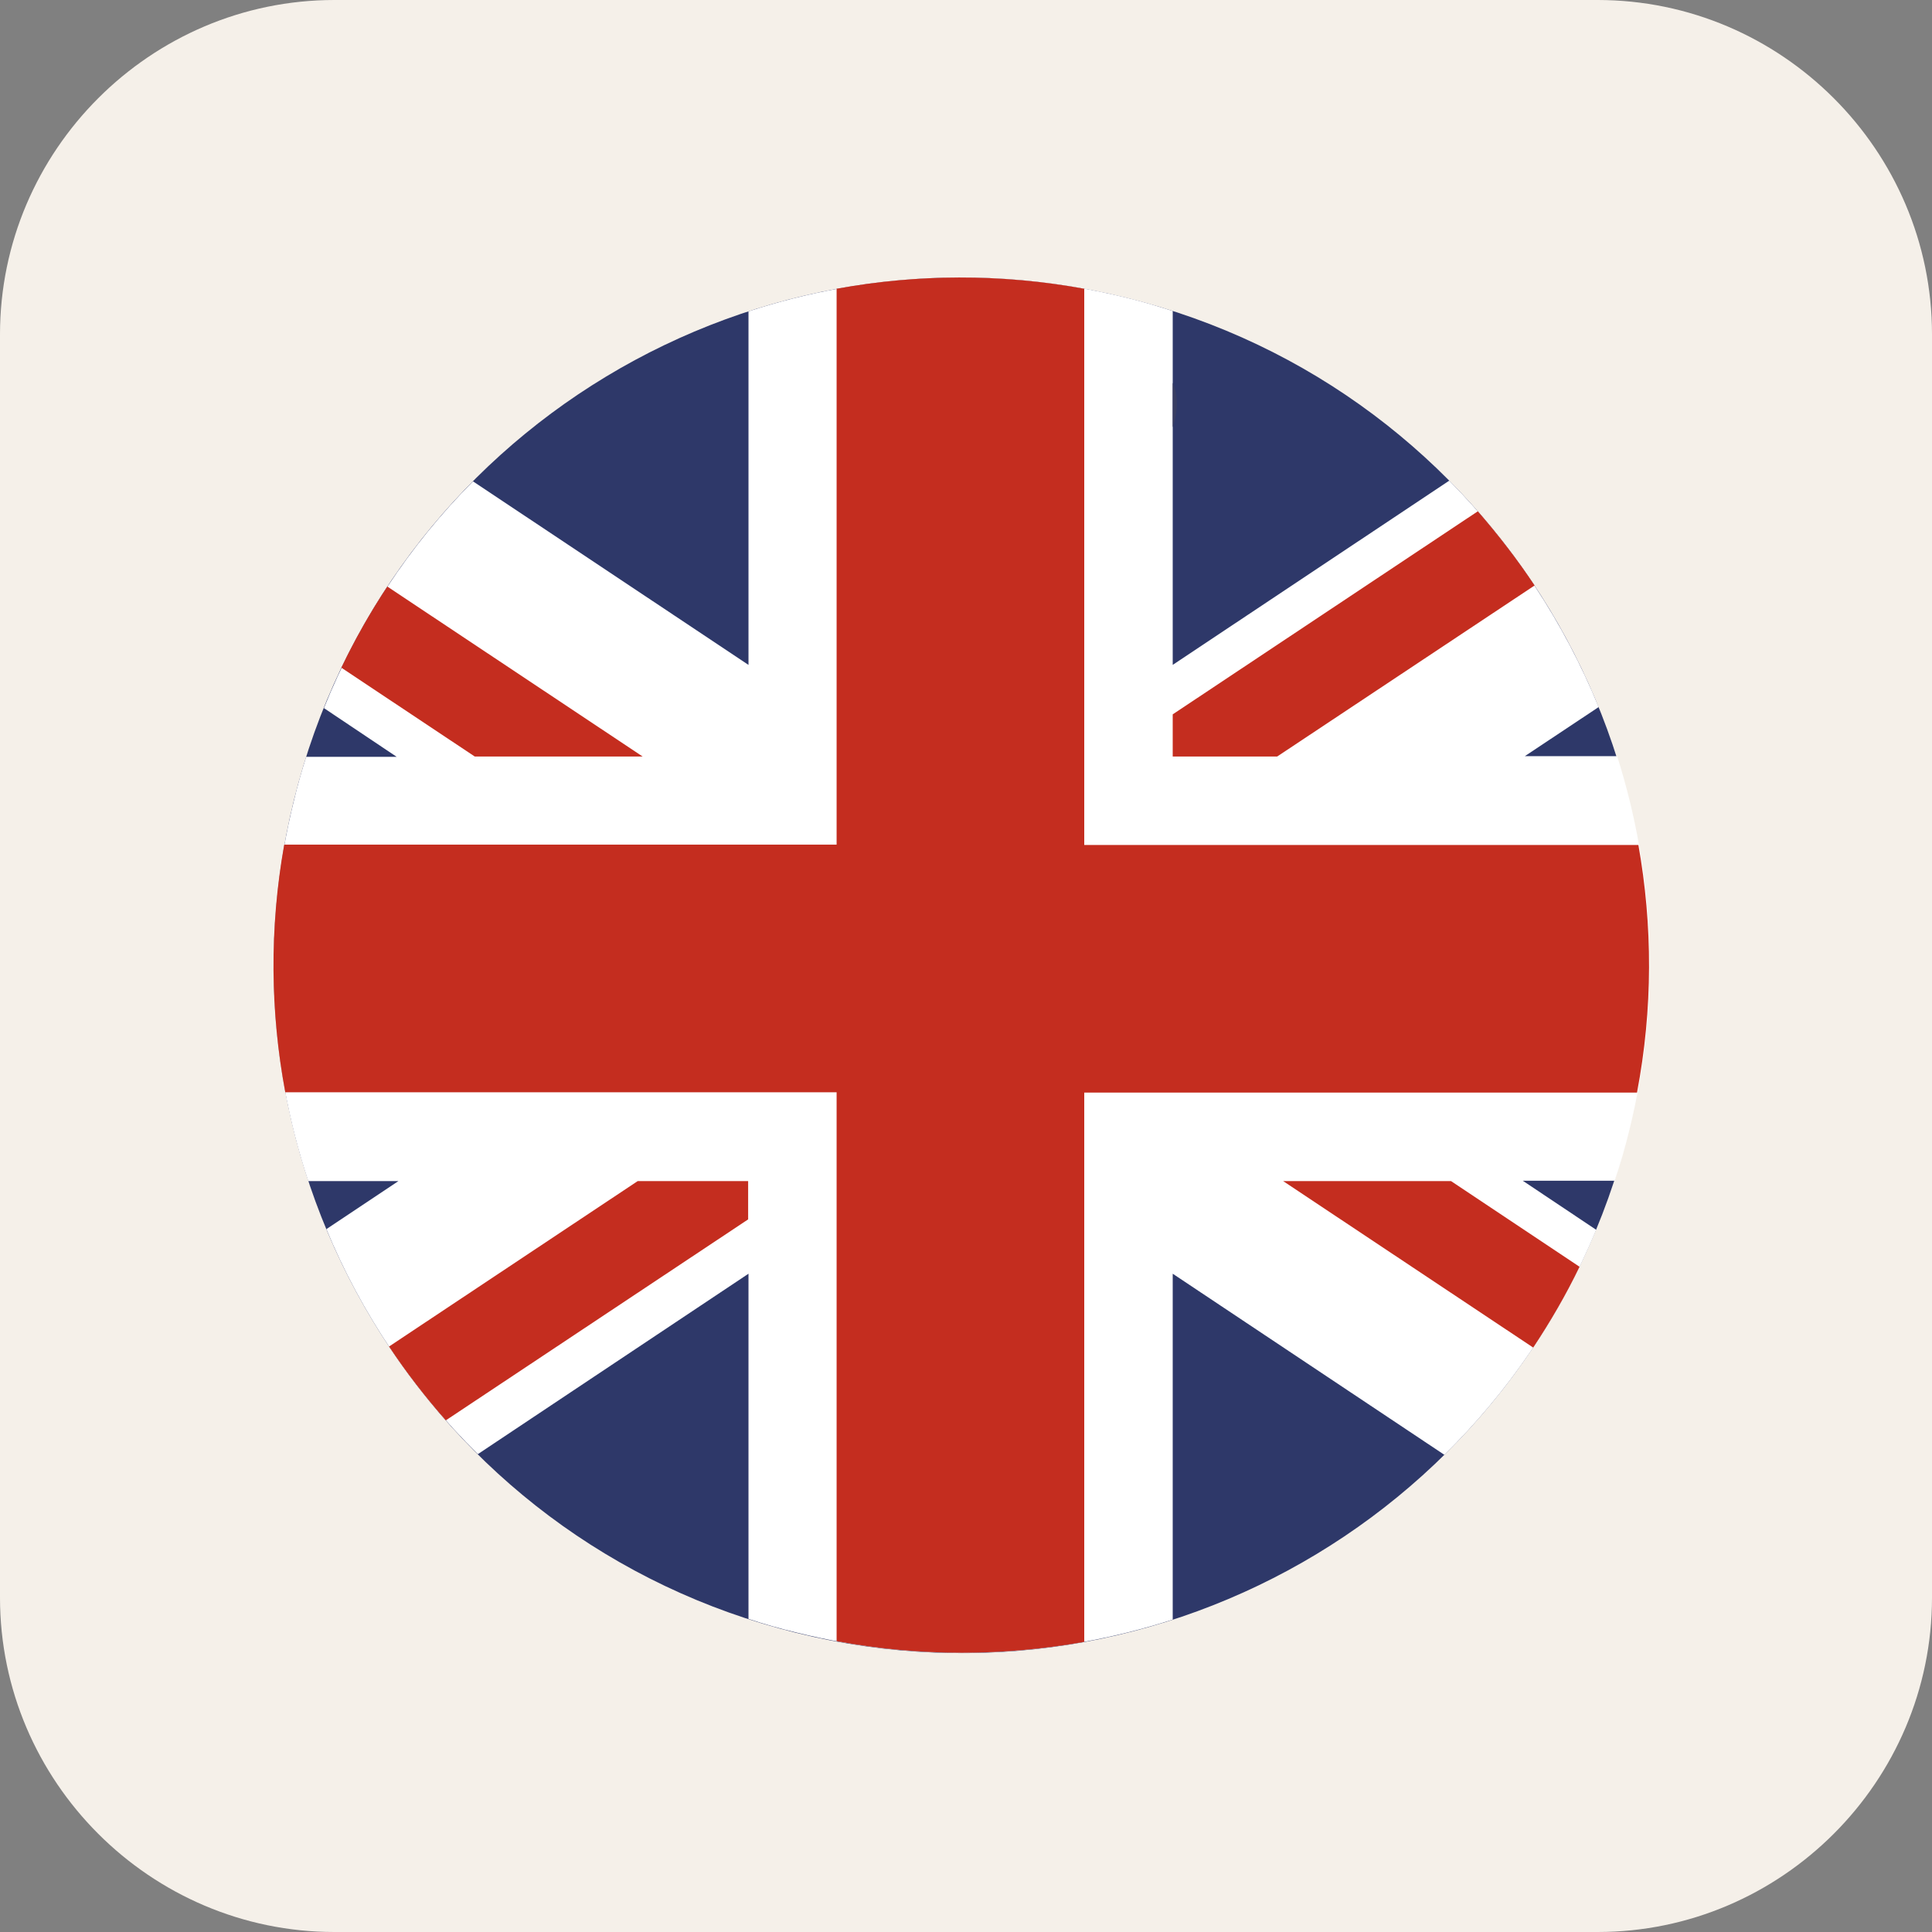
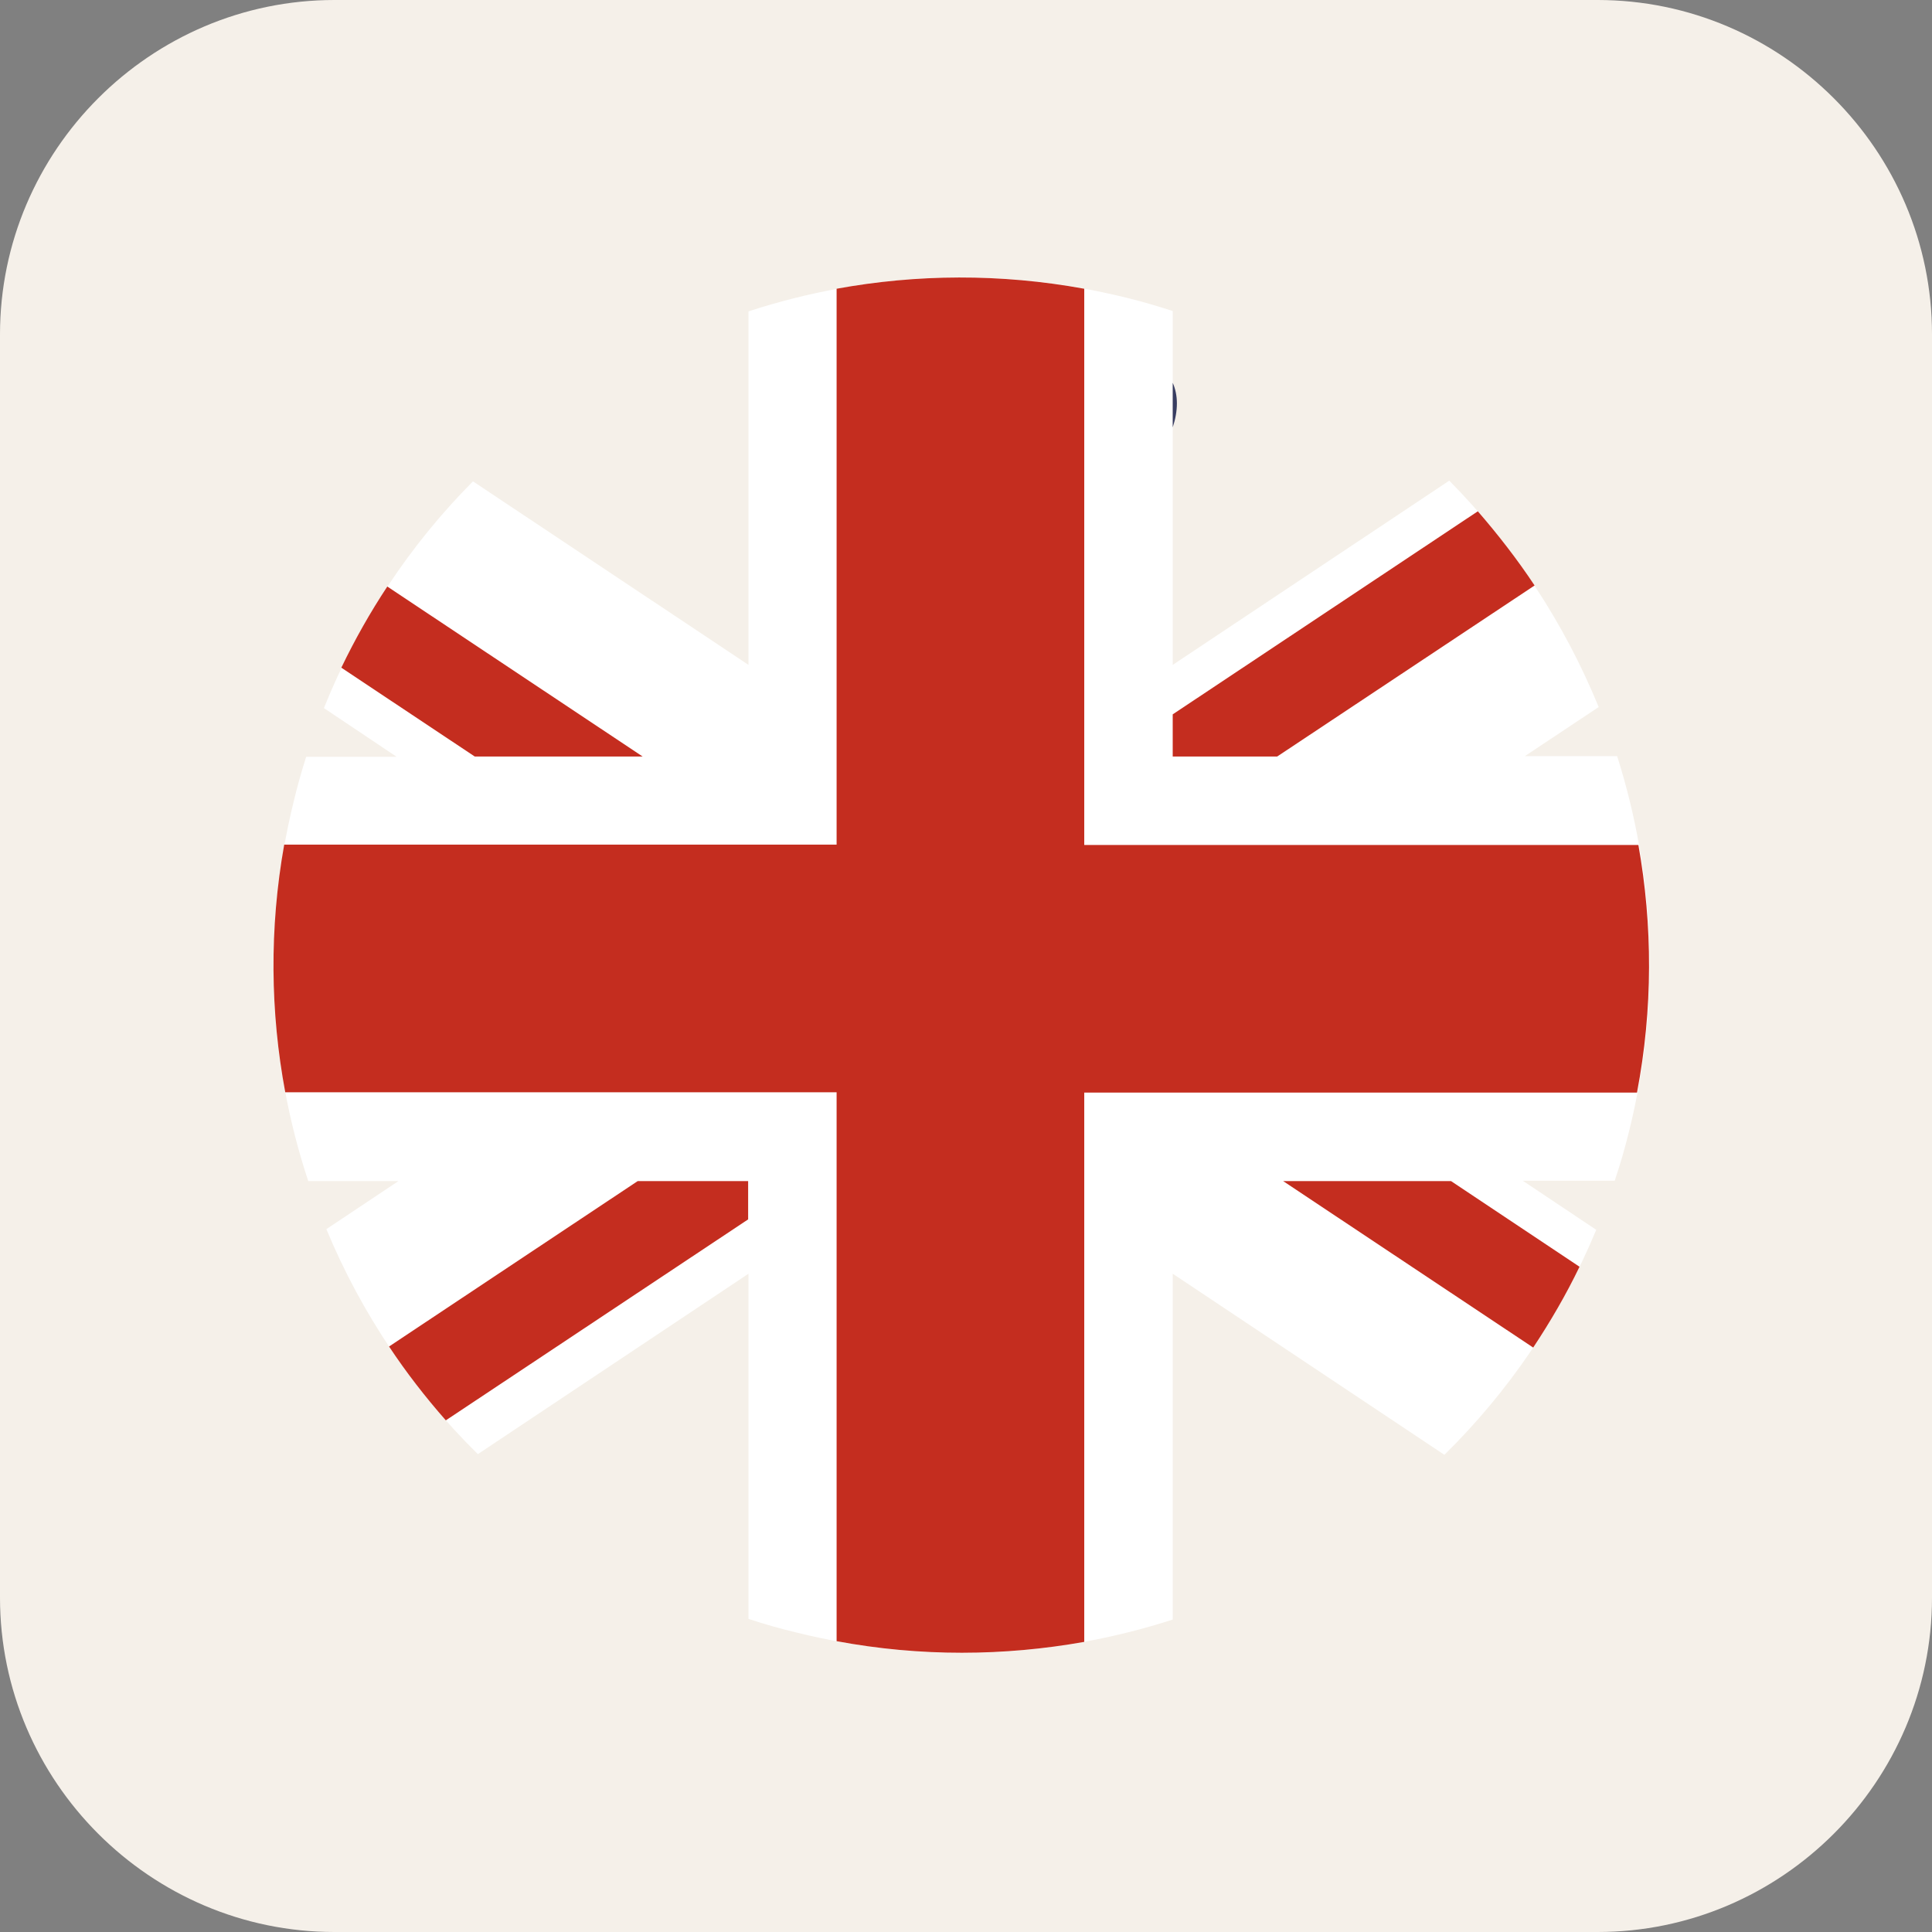
<svg xmlns="http://www.w3.org/2000/svg" version="1.1" id="Capa_1" x="0px" y="0px" viewBox="0 0 554.7 554.7" style="enable-background:new 0 0 554.7 554.7;" xml:space="preserve">
  <rect x="0" y="0" width="554.7" height="554.7" fill="#808080" stroke="none" />
  <style type="text/css">
	.st0{fill:#F5F0E9;}
	.st1{fill:#2E3869;}
	.st2{fill:#FFFFFF;}
	.st3{fill:#C42D1F;}
	.st4{fill:#383D61;}
</style>
  <path class="st0" d="M458.7,554.7H96c-52.8,0-96-43.2-96-96V96C0,43.2,43.2,0,96,0h362.7c52.8,0,96,43.2,96,96v362.7  C554.7,511.5,511.5,554.7,458.7,554.7z" />
  <g>
    <g>
-       <path class="st1" d="M84.4,229.7C110.6,123.9,217.6,59.3,323.4,85.5c105.9,26.2,170.4,133.2,144.2,239.1    C441.5,430.4,334.4,495,228.6,468.8C122.7,442.6,58.2,335.6,84.4,229.7" />
-     </g>
+       </g>
    <g>
      <path class="st2" d="M416.1,138l-79.4,52.9V89.3c-4.3-1.4-8.7-2.7-13.2-3.8c-37.2-9.2-74.6-7.2-108.6,3.9v101.5l-79.1-52.7    c-18.1,18.2-32.8,40.2-42.8,65.1l20.9,14h-26c-1.3,4.1-2.5,8.3-3.5,12.5c-9.3,37.5-7.2,75.2,4.1,109.3h25.9l-20.7,13.8    c10,24.1,24.8,46.2,43.5,64.6l77.7-51.8v99.1c4.5,1.5,9.1,2.8,13.7,3.9c37.1,9.2,74.3,7.2,108.1-3.7v-99.3l78,52    c18.3-18,33.3-39.8,43.6-64.6l-21.1-14.1h26.4c1.6-4.7,3-9.6,4.2-14.5c9.1-36.8,7.2-73.7-3.5-107.4h-26.5L459,203    C449.1,178.8,434.5,156.6,416.1,138" />
    </g>
    <g>
      <path class="st3" d="M184.5,217.2l-73.3-48.8c-4.9,7.4-9.3,15.2-13.2,23.3l38.3,25.5H184.5z M440.6,168.1    c-4.9-7.4-10.4-14.5-16.3-21.3l-87.6,58.3v12.1h30L440.6,168.1z M111.7,386.6c4.9,7.4,10.4,14.5,16.3,21.2l86.8-57.7v-11h-31.7    L111.7,386.6z M470.4,242.6H311.3V82.9c-24.1-4.4-48.1-4.2-71.1,0v159.6H81.6c-4.3,24.1-4,48.1,0.3,71.1h158.3v157.6    c24.1,4.5,48.1,4.3,71.1,0.2V313.7H470C474.6,289.6,474.5,265.6,470.4,242.6 M368.4,339.1l71.8,47.8c4.9-7.4,9.4-15.1,13.3-23.2    l-36.9-24.6L368.4,339.1z" />
    </g>
    <g>
      <path class="st4" d="M336.7,109.9L336.7,109.9v12.8c0.8-2.4,1.2-4.7,1.2-6.9C337.9,113.7,337.5,111.7,336.7,109.9" />
    </g>
  </g>
</svg>